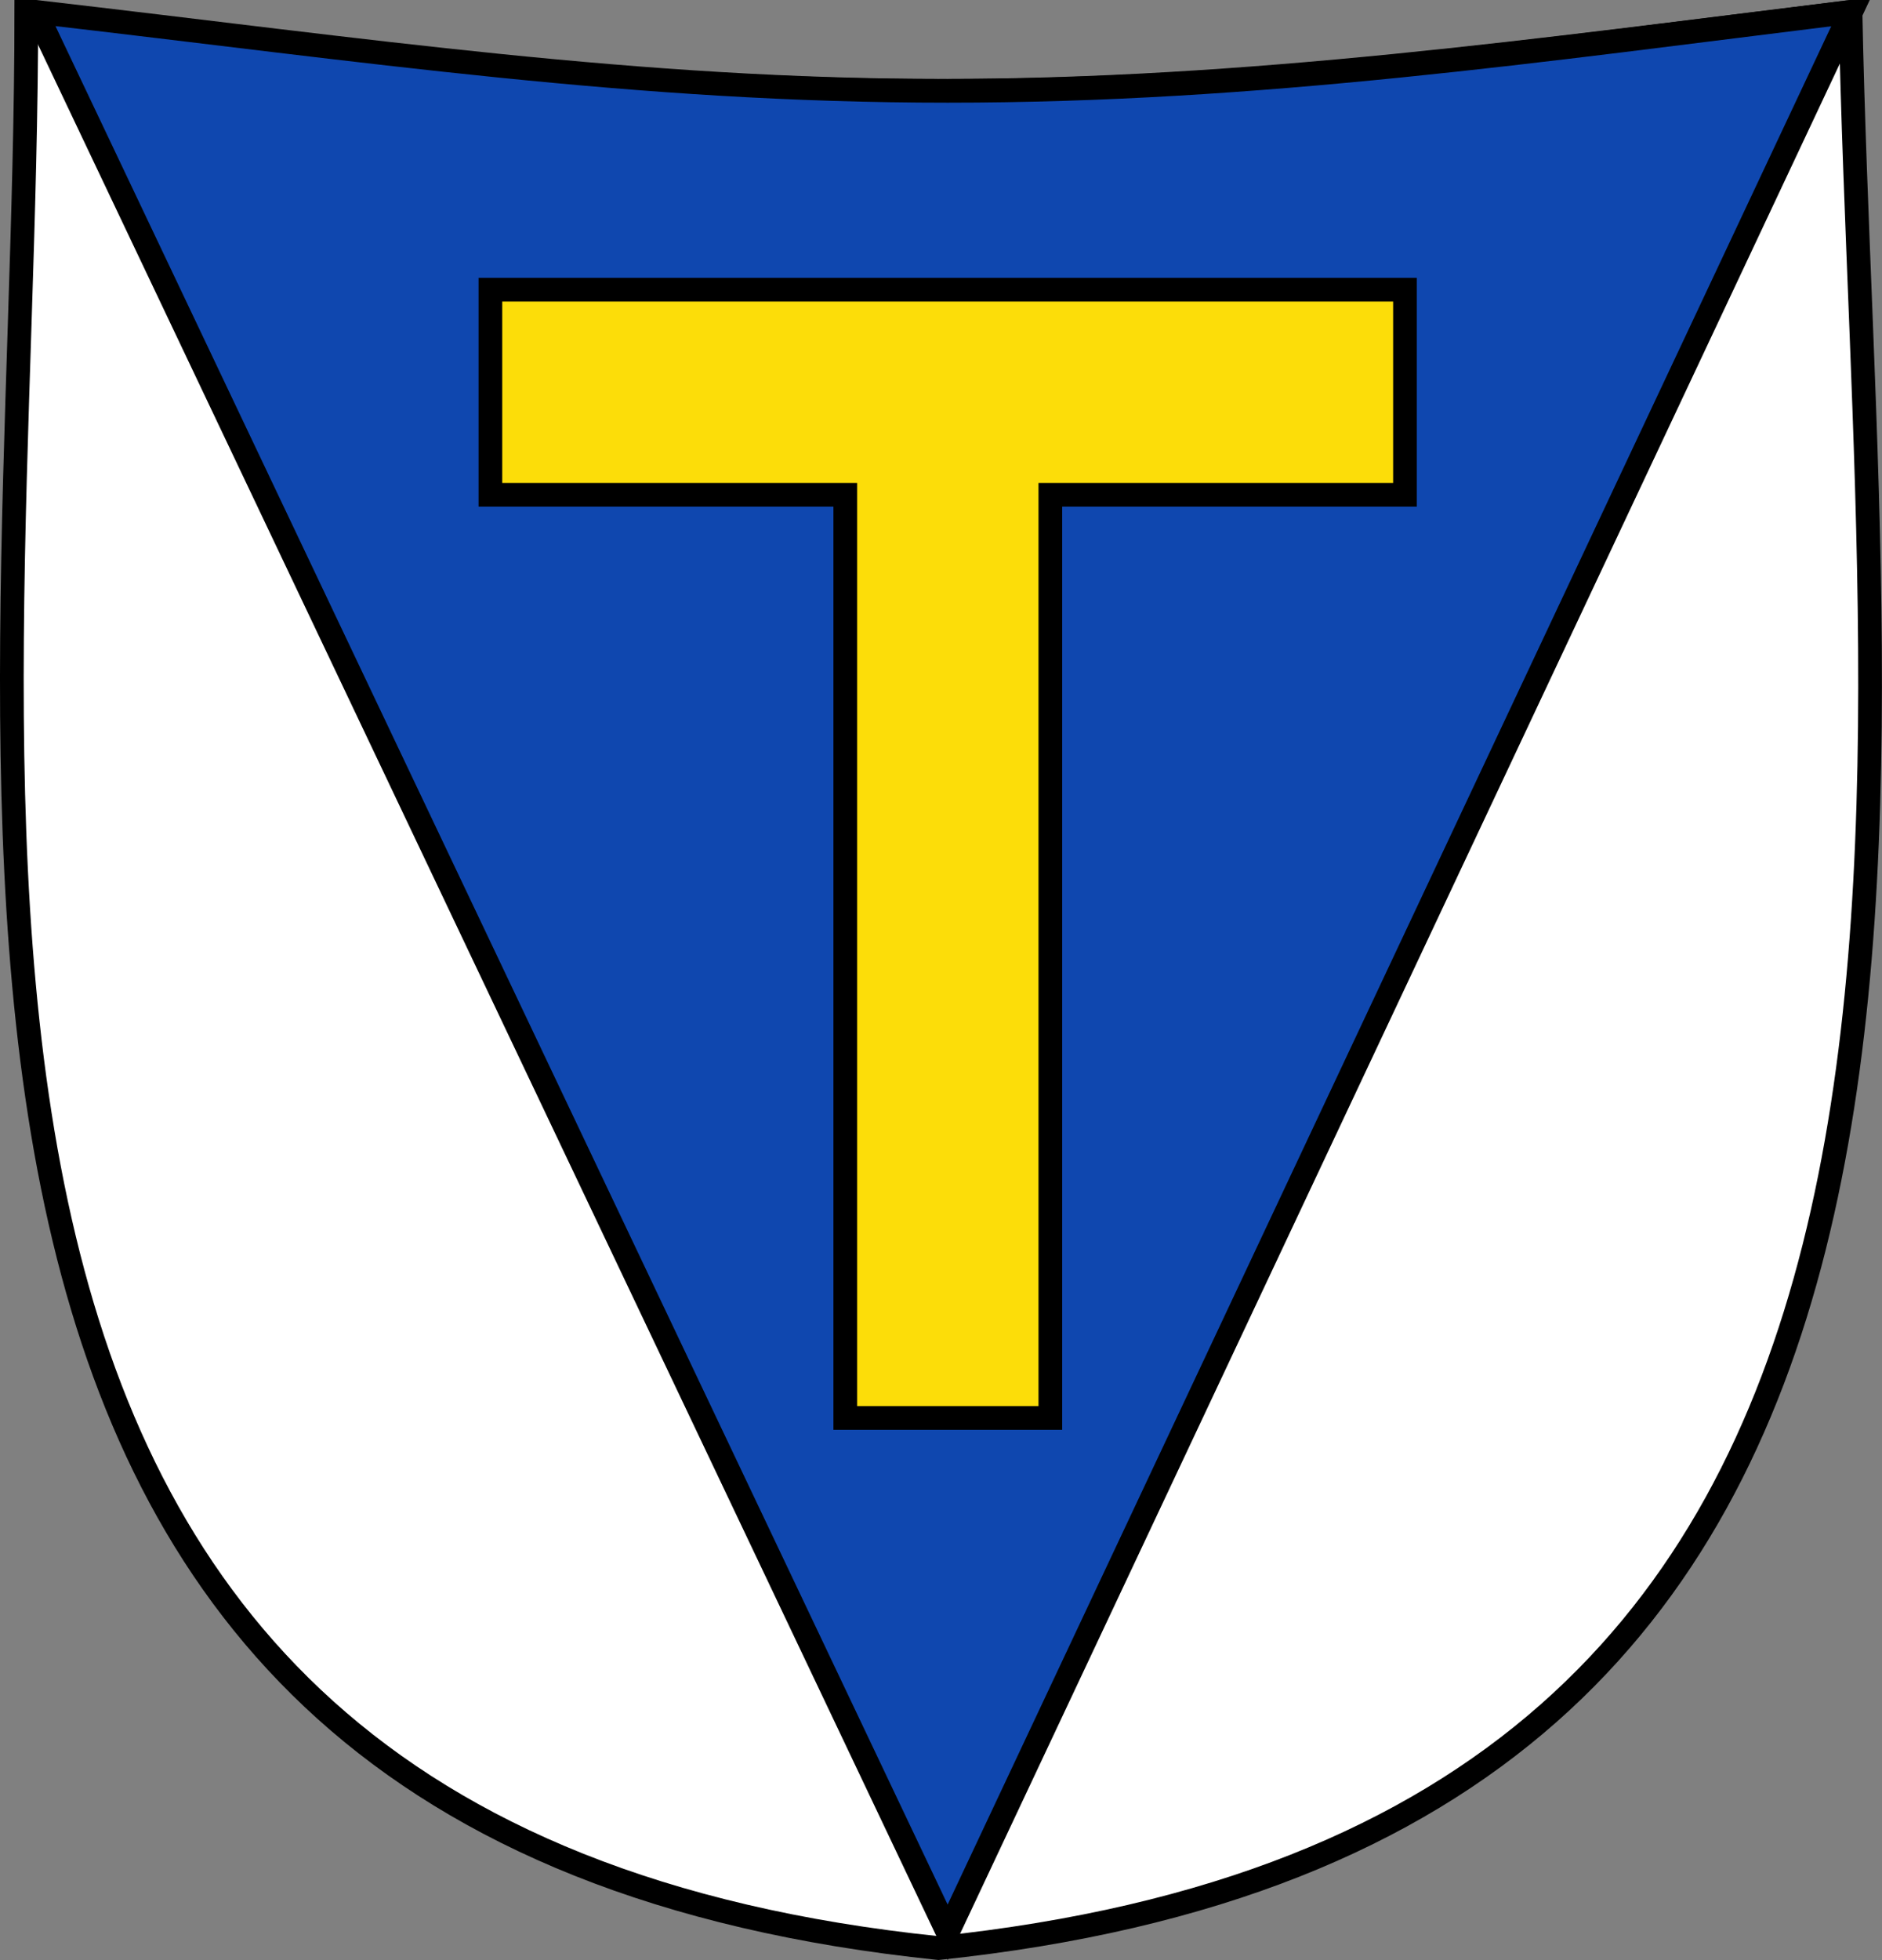
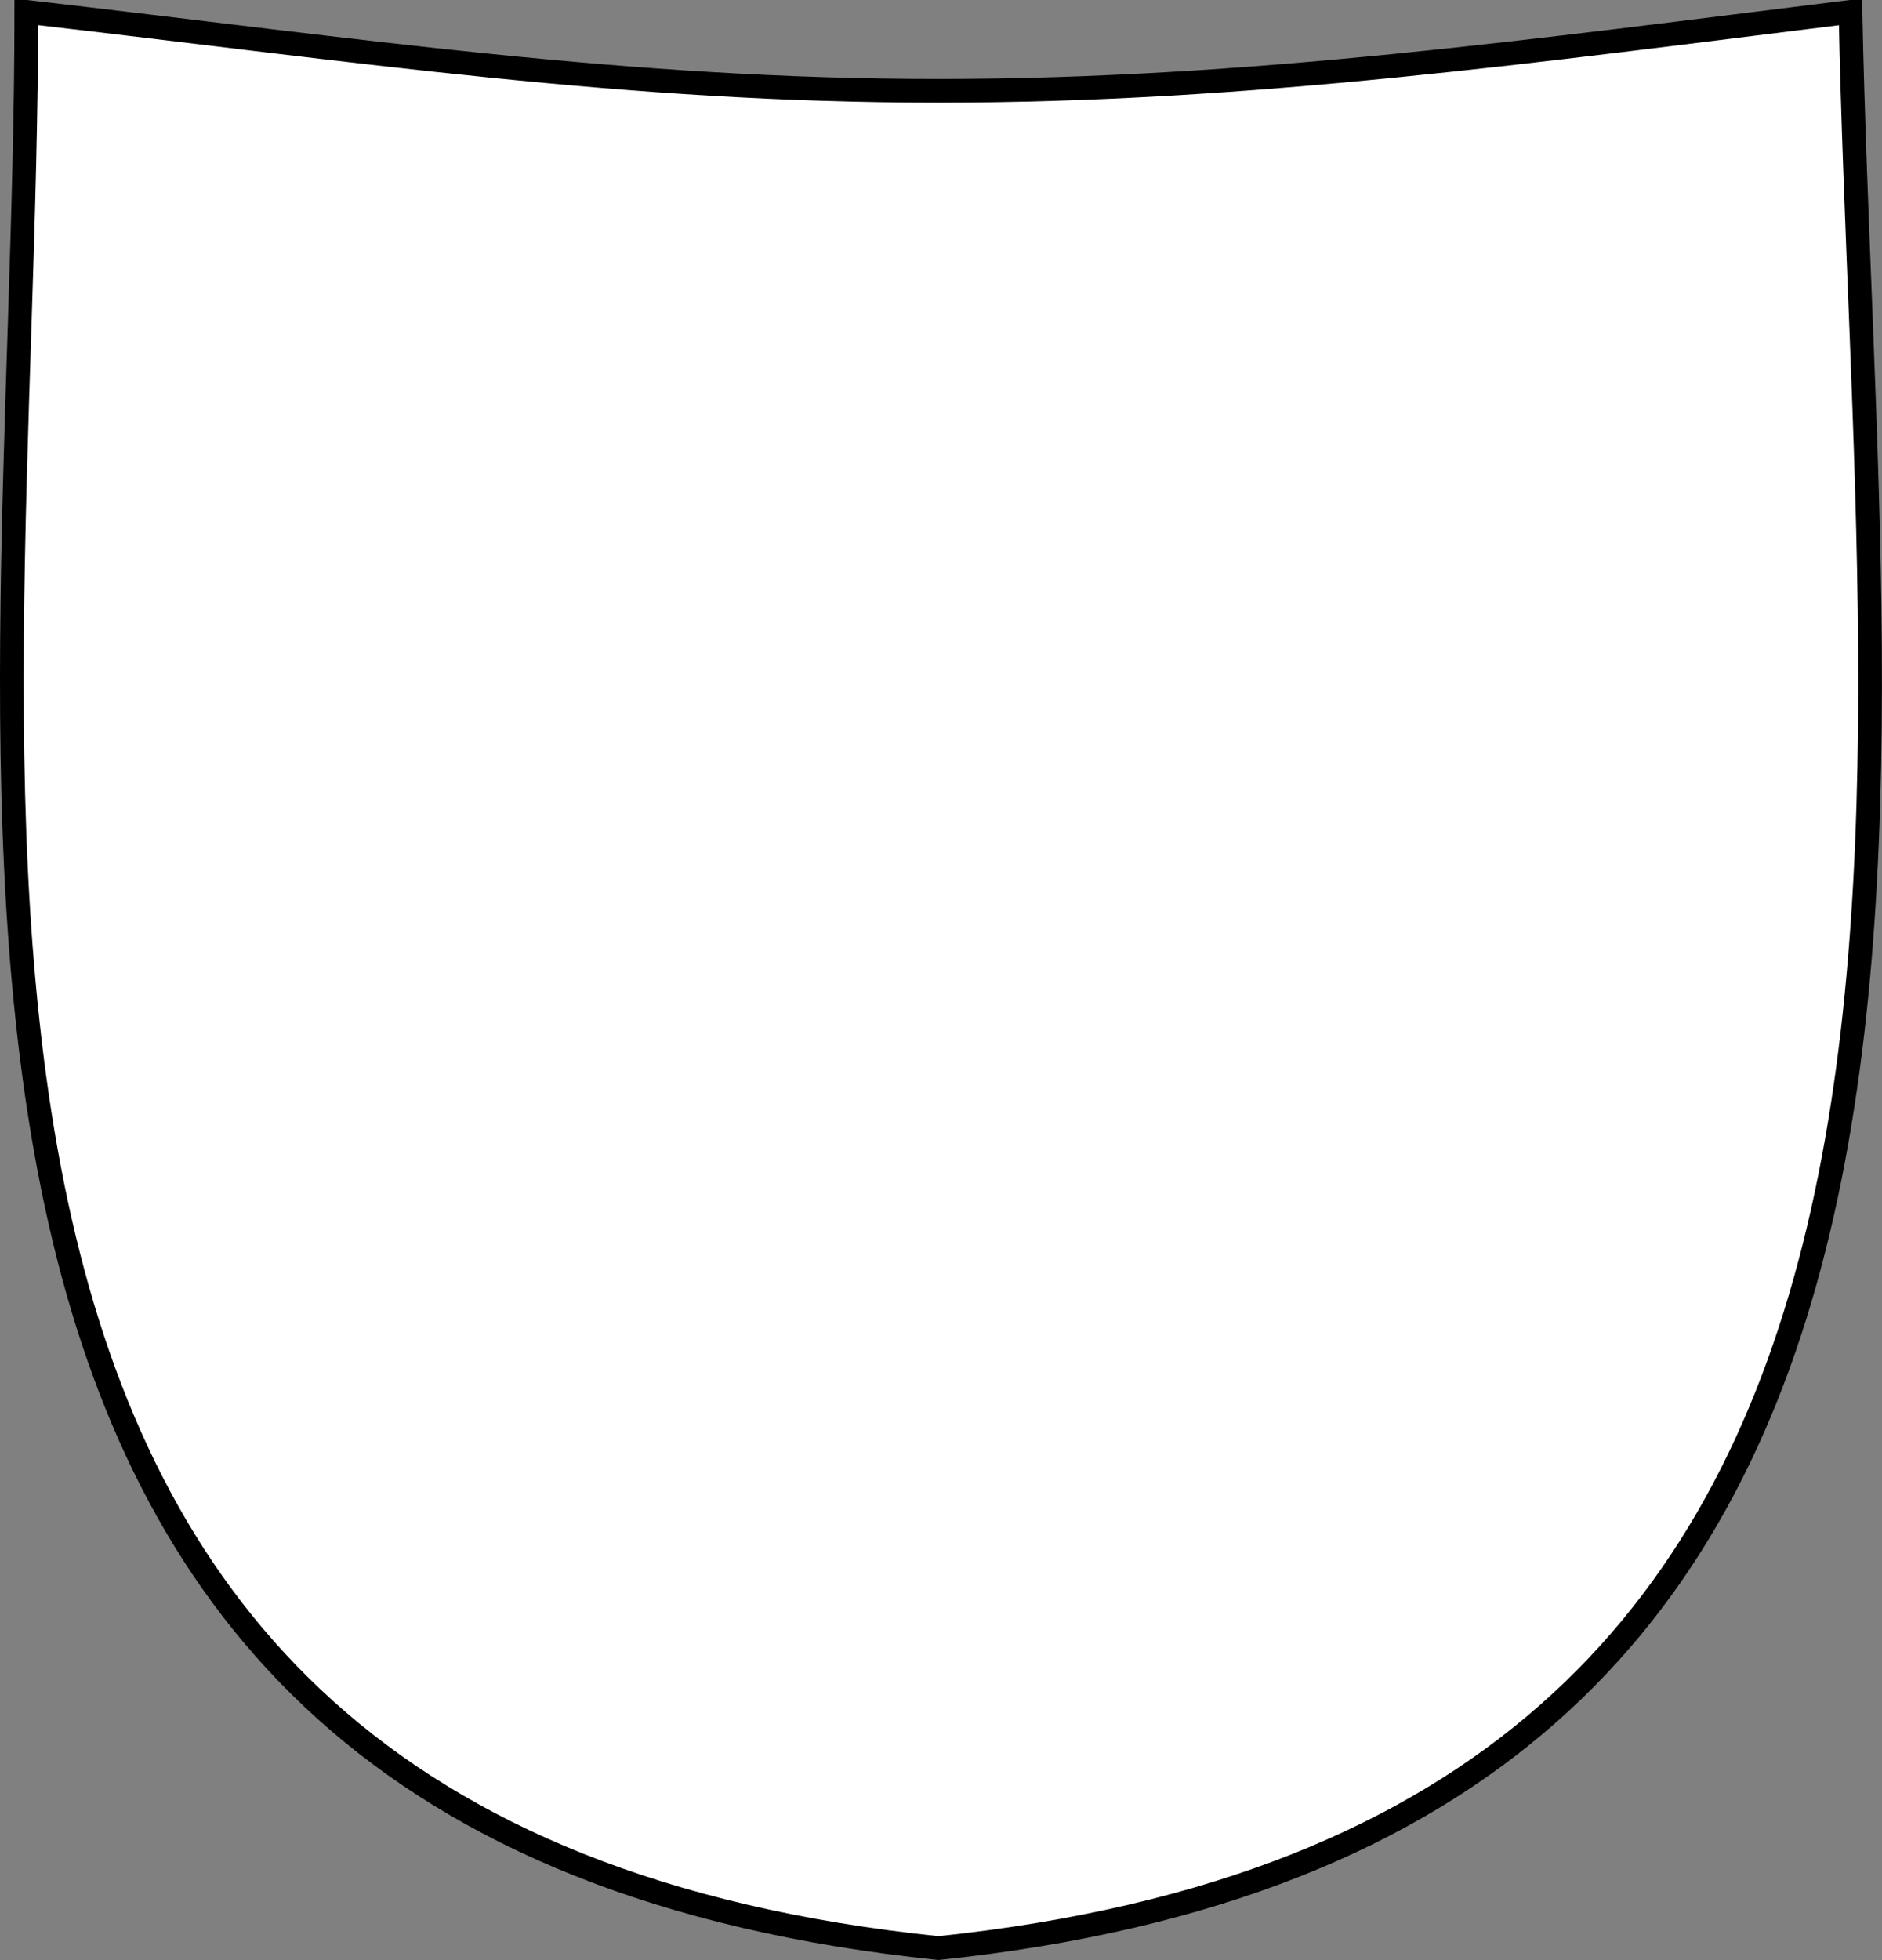
<svg xmlns="http://www.w3.org/2000/svg" xmlns:ns1="http://sodipodi.sourceforge.net/DTD/sodipodi-0.dtd" xmlns:ns2="http://www.inkscape.org/namespaces/inkscape" id="svg2" ns1:version="0.32" ns2:version="0.46" width="480.215" height="500" version="1.0" ns1:docname="Wappen_der_Stadt_Tönisvorst.svg" ns2:output_extension="org.inkscape.output.svg.inkscape">
  <rect width="100%" height="100%" fill="#808080" stroke="none" />
  <defs id="defs5">
    <ns2:perspective ns1:type="inkscape:persp3d" ns2:vp_x="0 : 526.18109 : 1" ns2:vp_y="0 : 1000 : 0" ns2:vp_z="744.09448 : 526.18109 : 1" ns2:persp3d-origin="372.04724 : 350.78739 : 1" id="perspective9" />
  </defs>
  <ns1:namedview ns2:window-height="667" ns2:window-width="874" ns2:pageshadow="2" ns2:pageopacity="0.0" guidetolerance="10.0" gridtolerance="10.0" objecttolerance="10.0" borderopacity="1.0" bordercolor="#666666" pagecolor="#ffffff" id="base" showgrid="false" showguides="true" ns2:guide-bbox="true" ns2:zoom="1" ns2:cx="205.74783" ns2:cy="271.50563" ns2:window-x="30" ns2:window-y="-7" ns2:current-layer="svg2" />
  <g id="g3282" transform="matrix(2.015,0,0,2.015,3.023,3.023)">
    <path ns1:nodetypes="ccccc" id="feld" d="M 117.331,245.13 C -23.872,230.519 1.831,101.947 1.831,0 C 44.036,4.87 77.831,10 117.331,10 C 156.831,10 193.331,4.87 232.831,-0 C 234.91,104.911 256.963,230.519 117.331,245.13 z" style="fill:#ffffff;fill-opacity:1;fill-rule:nonzero;stroke:#000000;stroke-width:3;stroke-linecap:butt;stroke-linejoin:miter;marker:none;marker-start:none;marker-mid:none;marker-end:none;stroke-miterlimit:4;stroke-dasharray:none;stroke-dashoffset:0;stroke-opacity:1;visibility:visible;display:inline;overflow:visible;enable-background:accumulate" />
-     <path ns1:nodetypes="ccccc" id="spitze" d="M 118.507,243.13 L 3.006,0 C 45.212,4.87 79.006,10 118.507,10 C 158.006,10 193.406,4.87 232.906,-0 L 118.507,243.13 z" style="fill:#0f47af;fill-opacity:1;fill-rule:nonzero;stroke:#000000;stroke-width:3;stroke-linecap:butt;stroke-linejoin:miter;marker:none;marker-start:none;marker-mid:none;marker-end:none;stroke-miterlimit:4;stroke-dasharray:none;stroke-dashoffset:0;stroke-opacity:1;visibility:visible;display:inline;overflow:visible;enable-background:accumulate" />
-     <path id="antoniuskreuz" d="M 105.538,178.017 L 105.538,61.142 L 60.6,61.142 L 60.6,35.173 L 176.413,35.173 L 176.413,61.142 L 131.506,61.142 L 131.506,178.017 L 105.538,178.017 z" style="fill:#fcdd09;fill-opacity:1;fill-rule:nonzero;stroke:#000000;stroke-width:3;stroke-linecap:butt;stroke-linejoin:miter;marker:none;marker-start:none;marker-mid:none;marker-end:none;stroke-miterlimit:4;stroke-dasharray:none;stroke-dashoffset:0;stroke-opacity:1;visibility:visible;display:inline;overflow:visible;enable-background:accumulate" />
  </g>
</svg>